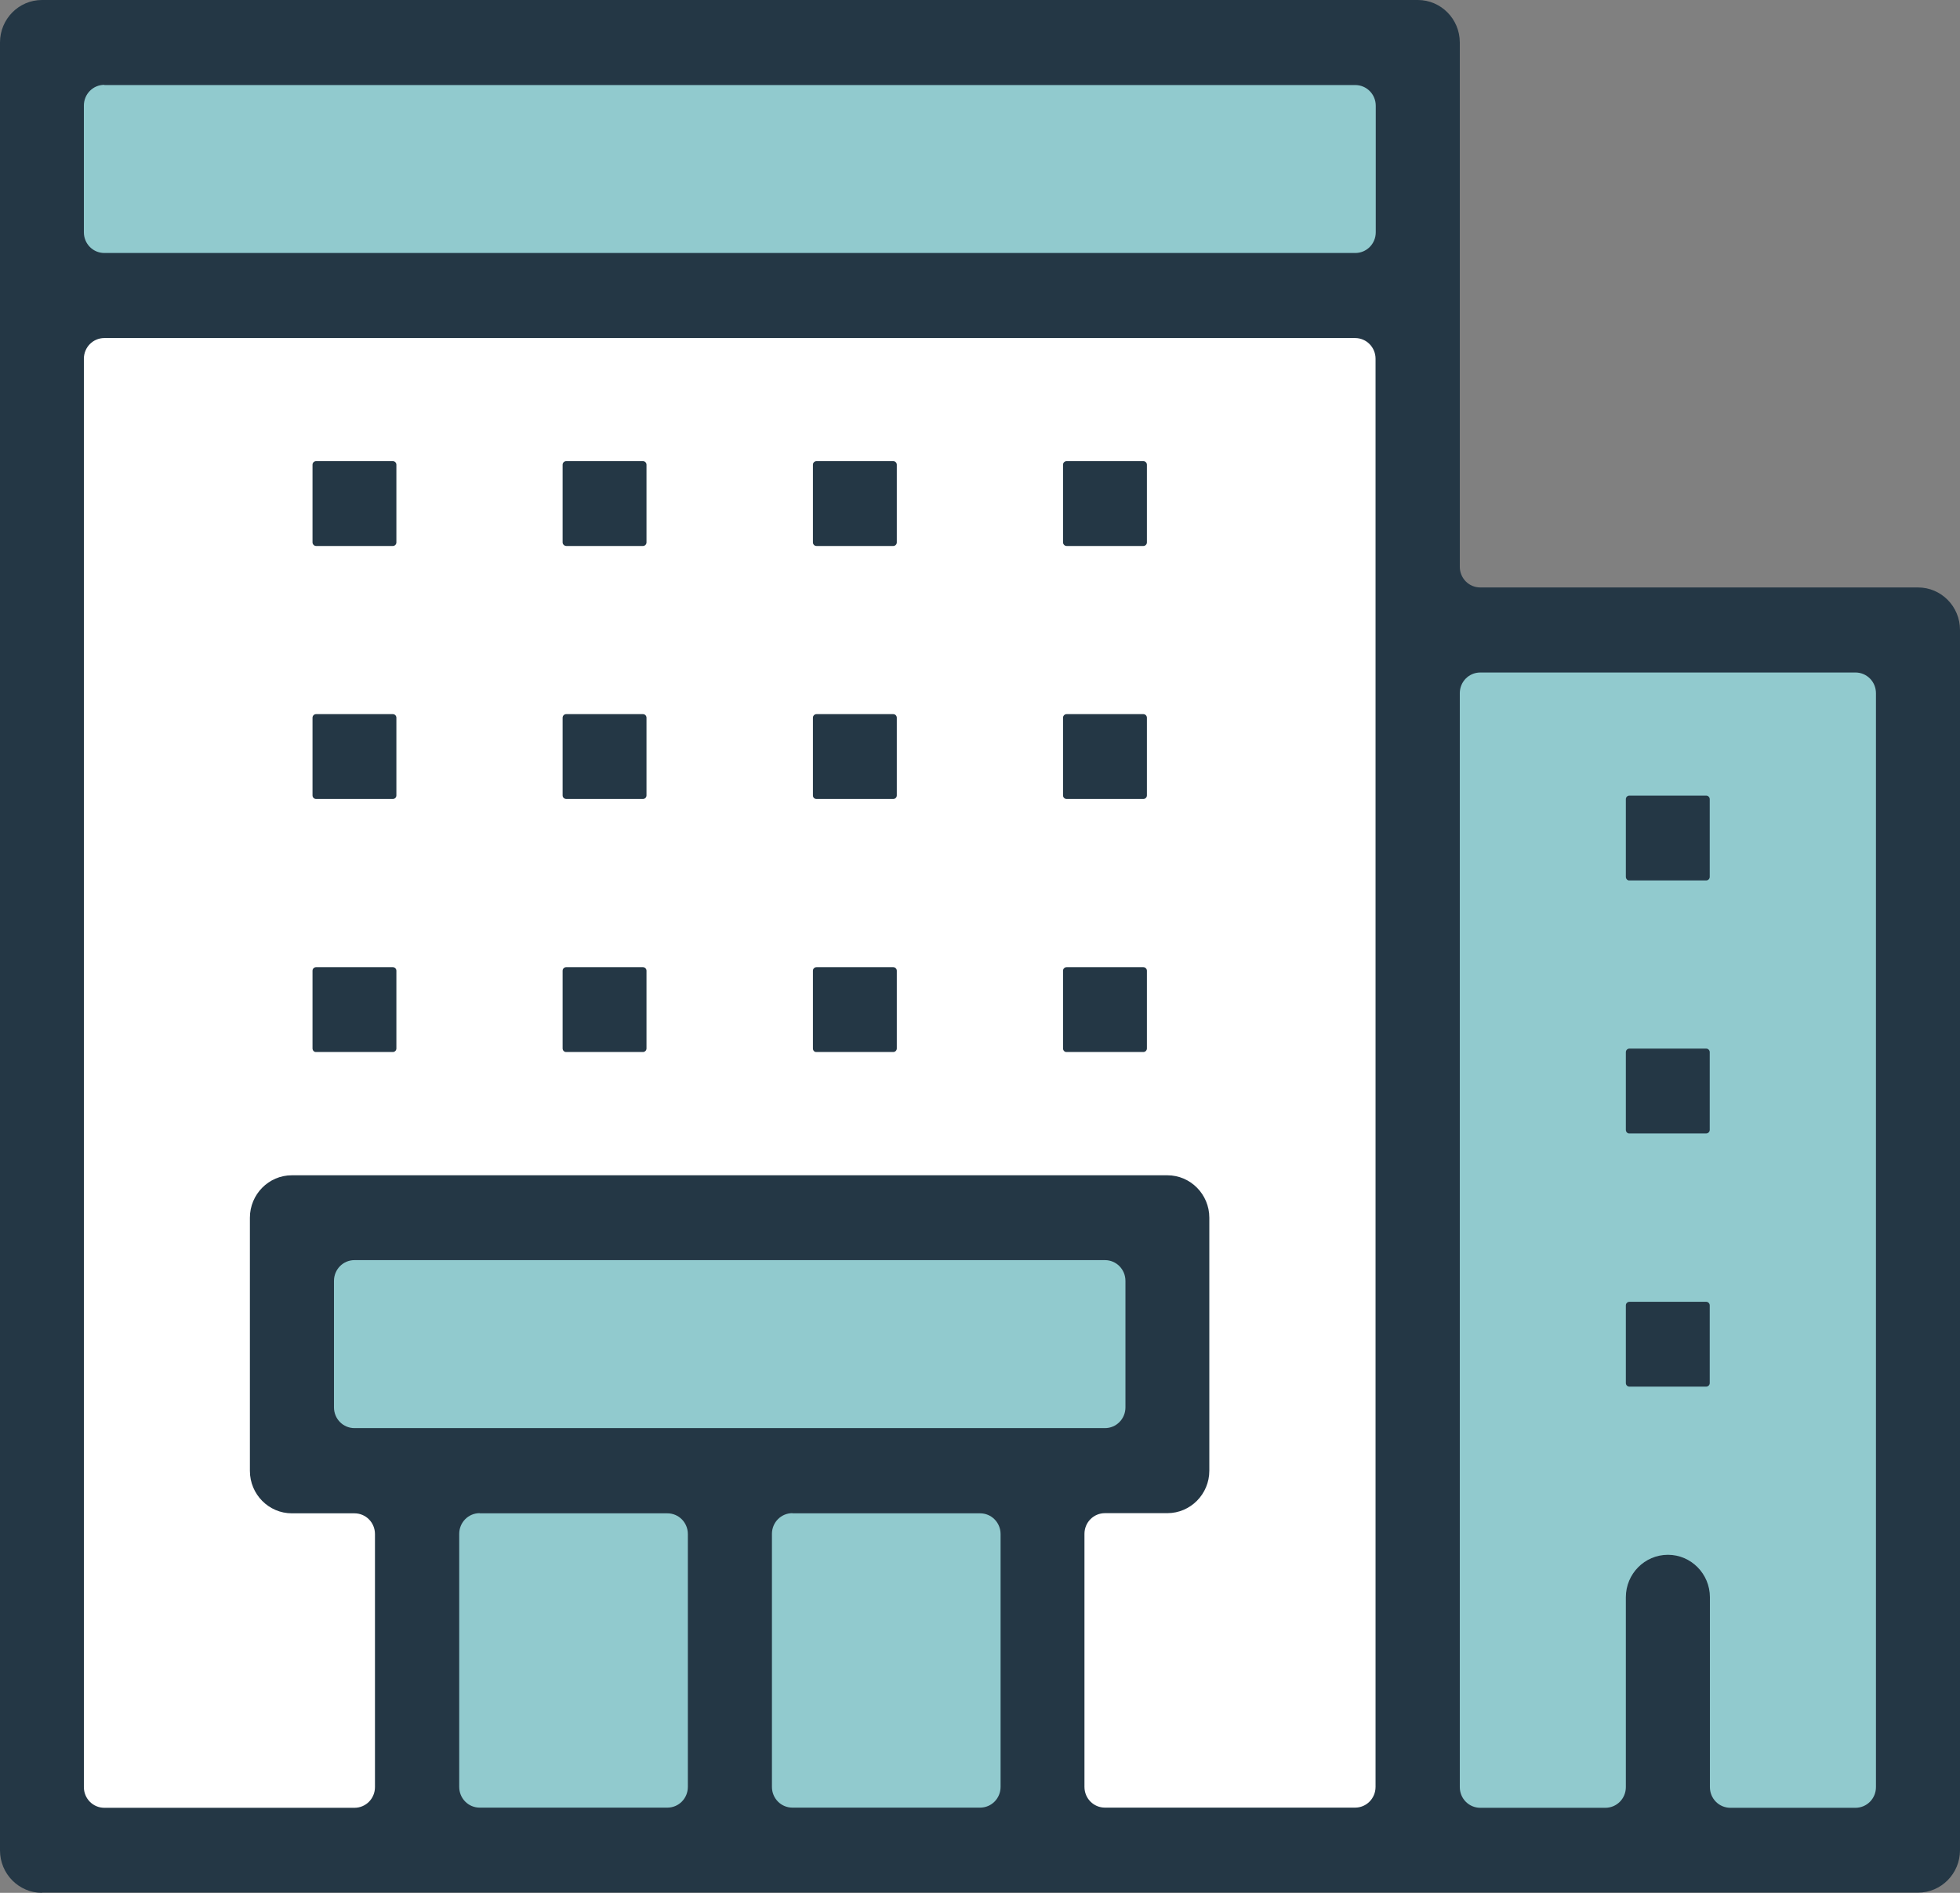
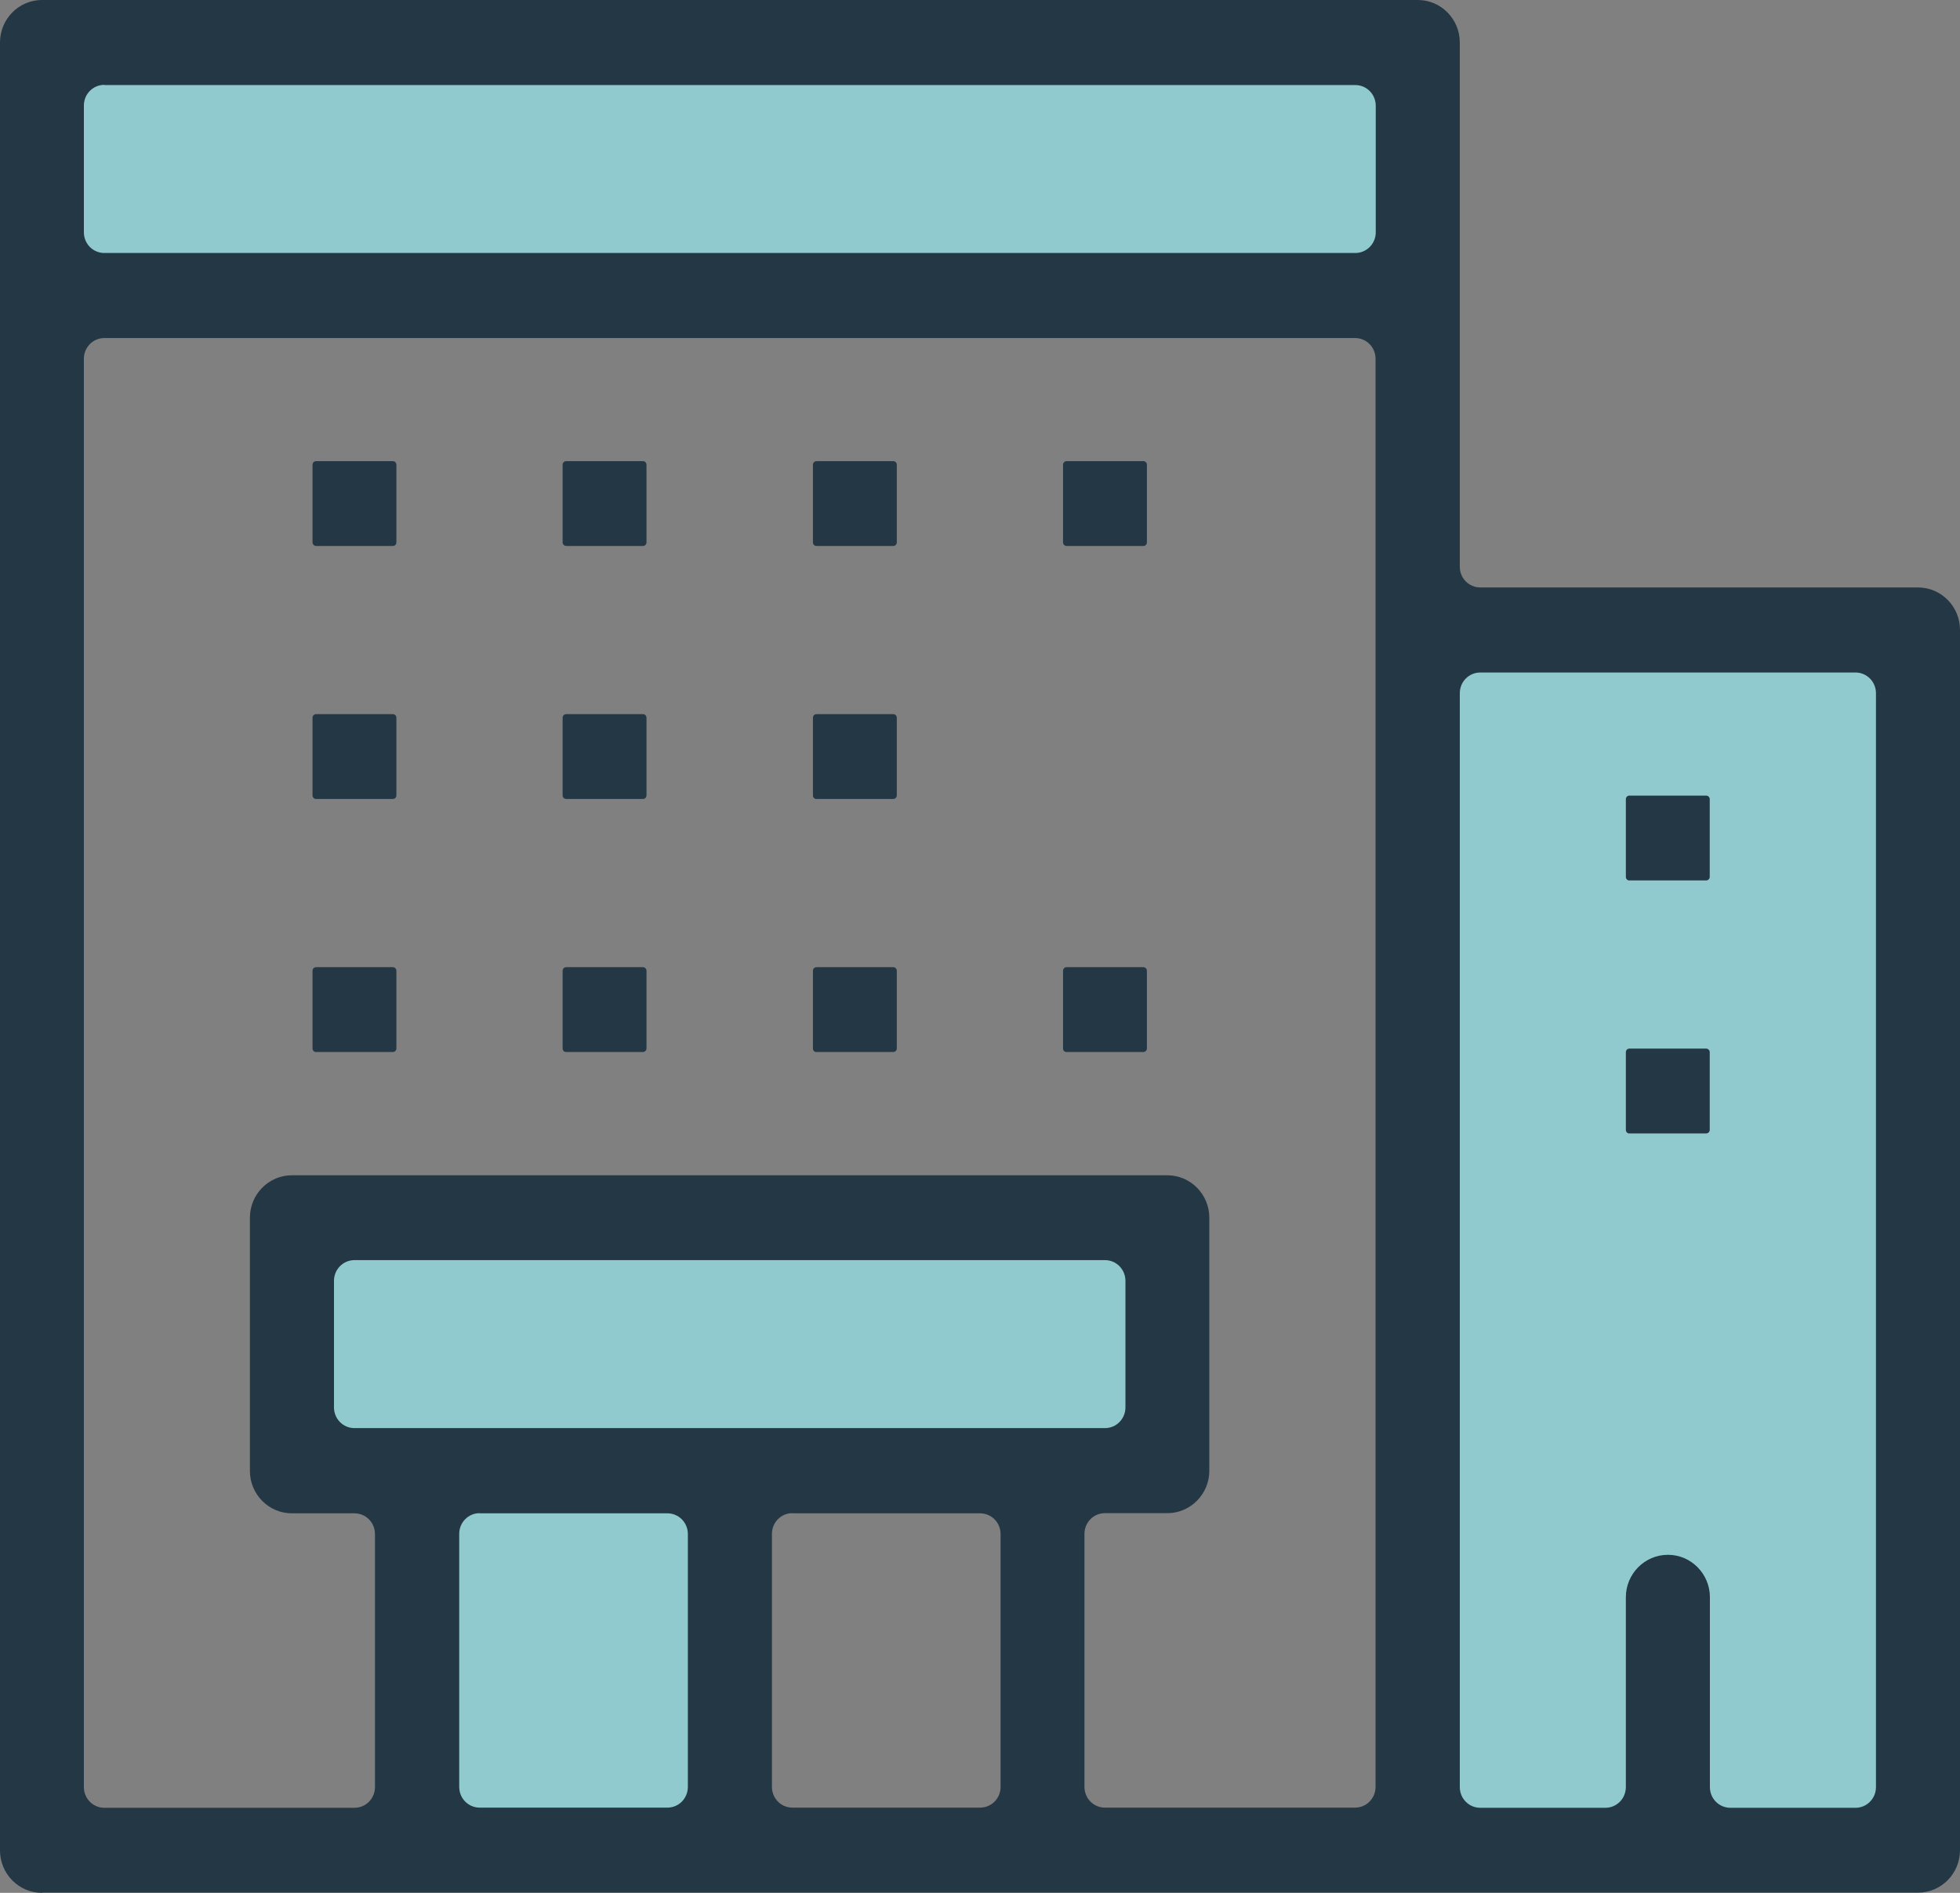
<svg xmlns="http://www.w3.org/2000/svg" width="58px" height="56px" viewBox="0 0 58 56" version="1.1">
  <rect x="0" y="0" width="58" height="56" fill="#808080" stroke="none" />
  <title>Icon / Features / Camp management</title>
  <g id="Page-1" stroke="none" stroke-width="1" fill="none" fill-rule="evenodd">
    <g id="Desktop-/-Solutions-/-Product-Service-/-CampWare" transform="translate(-158, -1437)" fill-rule="nonzero">
      <g id="Icon-/-Features-/-Camp-management" transform="translate(158, 1437)">
-         <rect id="Rectangle" fill="#FFFFFF" x="0.783" y="8.333" width="41.417" height="46.484" />
        <rect id="Rectangle" fill="#91CACE" x="42.2" y="19.109" width="14.614" height="35.708" />
        <rect id="Rectangle" fill="#91CACE" x="9.248" y="35.998" width="24.696" height="7.446" />
        <rect id="Rectangle" fill="#91CACE" x="12.182" y="43.913" width="9.414" height="10.904" />
-         <rect id="Rectangle" fill="#91CACE" x="21.833" y="43.913" width="9.414" height="10.904" />
        <rect id="Rectangle" fill="#91CACE" x="0.783" y="1.445" width="40.76" height="7.251" />
        <g id="Group" fill="#243745">
          <path d="M1.241,56 C0.557,56 -1.17556752e-15,55.437 -1.17556752e-15,54.745 L-1.17556752e-15,1.255 C-1.17556752e-15,0.563 0.557,2.37791194e-15 1.241,2.37791194e-15 L41.957,2.37791194e-15 C42.641,2.37791194e-15 43.198,0.563 43.198,1.255 L43.198,16.767 C43.198,17.107 43.468,17.38 43.805,17.38 L56.759,17.38 C57.443,17.38 58,17.943 58,18.635 L58,54.739 C58,55.431 57.443,55.994 56.759,55.994 L1.241,55.994 L1.241,56 Z M49.358,45.999 C50.042,45.999 50.599,46.563 50.599,47.254 L50.599,52.871 C50.599,53.211 50.869,53.484 51.206,53.484 L54.906,53.484 C55.243,53.484 55.513,53.211 55.513,52.871 L55.513,20.509 C55.513,20.169 55.243,19.896 54.906,19.896 L43.805,19.896 C43.468,19.896 43.198,20.169 43.198,20.509 L43.198,52.871 C43.198,53.211 43.468,53.484 43.805,53.484 L47.505,53.484 C47.842,53.484 48.112,53.211 48.112,52.871 L48.112,47.254 C48.112,46.563 48.669,45.999 49.358,45.999 Z M32.698,44.767 C32.361,44.767 32.091,45.04 32.091,45.38 L32.091,52.865 C32.091,53.206 32.361,53.479 32.698,53.479 L40.099,53.479 C40.435,53.479 40.705,53.206 40.705,52.865 L40.705,10.614 C40.705,10.274 40.435,10.001 40.099,10.001 L3.088,10.001 C2.752,10.001 2.482,10.274 2.482,10.614 L2.482,52.871 C2.482,53.211 2.752,53.484 3.088,53.484 L10.489,53.484 C10.826,53.484 11.096,53.211 11.096,52.871 L11.096,45.386 C11.096,45.045 10.826,44.772 10.489,44.772 L8.636,44.772 C7.952,44.772 7.395,44.209 7.395,43.517 L7.395,36.026 C7.395,35.335 7.952,34.771 8.636,34.771 L34.545,34.771 C35.229,34.771 35.786,35.335 35.786,36.026 L35.786,43.512 C35.786,44.203 35.229,44.767 34.545,44.767 L32.698,44.767 L32.698,44.767 Z M23.449,44.767 C23.113,44.767 22.843,45.04 22.843,45.38 L22.843,52.865 C22.843,53.206 23.113,53.479 23.449,53.479 L29.003,53.479 C29.339,53.479 29.609,53.206 29.609,52.865 L29.609,45.386 C29.609,45.045 29.339,44.772 29.003,44.772 L23.449,44.772 L23.449,44.767 Z M14.195,44.767 C13.859,44.767 13.589,45.04 13.589,45.38 L13.589,52.865 C13.589,53.206 13.859,53.479 14.195,53.479 L19.749,53.479 C20.085,53.479 20.355,53.206 20.355,52.865 L20.355,45.386 C20.355,45.045 20.085,44.772 19.749,44.772 L14.195,44.772 L14.195,44.767 Z M10.489,37.281 C10.153,37.281 9.883,37.555 9.883,37.895 L9.883,41.637 C9.883,41.978 10.153,42.251 10.489,42.251 L32.698,42.251 C33.034,42.251 33.304,41.978 33.304,41.637 L33.304,37.895 C33.304,37.555 33.034,37.281 32.698,37.281 L10.489,37.281 Z M3.088,2.51 C2.752,2.51 2.482,2.783 2.482,3.124 L2.482,6.872 C2.482,7.212 2.752,7.485 3.088,7.485 L40.104,7.485 C40.441,7.485 40.711,7.212 40.711,6.872 L40.711,3.129 C40.711,2.789 40.441,2.516 40.104,2.516 L3.088,2.516 L3.088,2.51 Z" id="Shape" />
-           <path d="M48.112,40.918 L48.112,38.62 C48.112,38.559 48.161,38.514 48.217,38.514 L50.489,38.514 C50.549,38.514 50.594,38.564 50.594,38.62 L50.594,40.918 C50.594,40.979 50.544,41.024 50.489,41.024 L48.217,41.024 C48.161,41.024 48.112,40.979 48.112,40.918 Z" id="Path" />
          <path d="M9.248,31.018 L9.248,28.72 C9.248,28.658 9.298,28.614 9.353,28.614 L11.625,28.614 C11.686,28.614 11.73,28.664 11.73,28.72 L11.73,31.018 C11.73,31.079 11.681,31.124 11.625,31.124 L9.353,31.124 C9.298,31.129 9.248,31.079 9.248,31.018 Z" id="Path" />
          <path d="M16.649,31.018 L16.649,28.72 C16.649,28.658 16.699,28.614 16.754,28.614 L19.026,28.614 C19.087,28.614 19.131,28.664 19.131,28.72 L19.131,31.018 C19.131,31.079 19.081,31.124 19.026,31.124 L16.76,31.124 C16.699,31.129 16.649,31.079 16.649,31.018 Z" id="Path" />
          <path d="M24.056,31.018 L24.056,28.72 C24.056,28.658 24.106,28.614 24.161,28.614 L26.433,28.614 C26.493,28.614 26.538,28.664 26.538,28.72 L26.538,31.018 C26.538,31.079 26.488,31.124 26.433,31.124 L24.161,31.124 C24.1,31.129 24.056,31.079 24.056,31.018 Z" id="Path" />
          <path d="M31.457,31.018 L31.457,28.72 C31.457,28.658 31.507,28.614 31.562,28.614 L33.834,28.614 C33.894,28.614 33.939,28.664 33.939,28.72 L33.939,31.018 C33.939,31.079 33.889,31.124 33.834,31.124 L31.562,31.124 C31.507,31.129 31.457,31.079 31.457,31.018 Z" id="Path" />
          <path d="M9.248,23.532 L9.248,21.234 C9.248,21.173 9.298,21.128 9.353,21.128 L11.625,21.128 C11.686,21.128 11.73,21.178 11.73,21.234 L11.73,23.532 C11.73,23.594 11.681,23.638 11.625,23.638 L9.353,23.638 C9.298,23.638 9.248,23.594 9.248,23.532 Z" id="Path" />
          <path d="M16.649,23.532 L16.649,21.234 C16.649,21.173 16.699,21.128 16.754,21.128 L19.026,21.128 C19.087,21.128 19.131,21.178 19.131,21.234 L19.131,23.532 C19.131,23.594 19.081,23.638 19.026,23.638 L16.76,23.638 C16.699,23.638 16.649,23.594 16.649,23.532 Z" id="Path" />
          <path d="M24.056,23.532 L24.056,21.234 C24.056,21.173 24.106,21.128 24.161,21.128 L26.433,21.128 C26.493,21.128 26.538,21.178 26.538,21.234 L26.538,23.532 C26.538,23.594 26.488,23.638 26.433,23.638 L24.161,23.638 C24.1,23.638 24.056,23.594 24.056,23.532 Z" id="Path" />
-           <path d="M31.457,23.532 L31.457,21.234 C31.457,21.173 31.507,21.128 31.562,21.128 L33.834,21.128 C33.894,21.128 33.939,21.178 33.939,21.234 L33.939,23.532 C33.939,23.594 33.889,23.638 33.834,23.638 L31.562,23.638 C31.507,23.638 31.457,23.594 31.457,23.532 Z" id="Path" />
          <path d="M9.248,16.047 L9.248,13.749 C9.248,13.688 9.298,13.643 9.353,13.643 L11.625,13.643 C11.686,13.643 11.73,13.693 11.73,13.749 L11.73,16.047 C11.73,16.108 11.681,16.153 11.625,16.153 L9.353,16.153 C9.298,16.153 9.248,16.103 9.248,16.047 Z" id="Path" />
          <path d="M16.649,16.047 L16.649,13.749 C16.649,13.688 16.699,13.643 16.754,13.643 L19.026,13.643 C19.087,13.643 19.131,13.693 19.131,13.749 L19.131,16.047 C19.131,16.108 19.081,16.153 19.026,16.153 L16.76,16.153 C16.699,16.153 16.649,16.103 16.649,16.047 Z" id="Path" />
          <path d="M24.056,16.047 L24.056,13.749 C24.056,13.688 24.106,13.643 24.161,13.643 L26.433,13.643 C26.493,13.643 26.538,13.693 26.538,13.749 L26.538,16.047 C26.538,16.108 26.488,16.153 26.433,16.153 L24.161,16.153 C24.1,16.153 24.056,16.103 24.056,16.047 Z" id="Path" />
          <path d="M31.457,16.047 L31.457,13.749 C31.457,13.688 31.507,13.643 31.562,13.643 L33.834,13.643 C33.894,13.643 33.939,13.693 33.939,13.749 L33.939,16.047 C33.939,16.108 33.889,16.153 33.834,16.153 L31.562,16.153 C31.507,16.153 31.457,16.103 31.457,16.047 Z" id="Path" />
          <path d="M48.112,33.427 L48.112,31.129 C48.112,31.068 48.161,31.023 48.217,31.023 L50.489,31.023 C50.549,31.023 50.594,31.073 50.594,31.129 L50.594,33.427 C50.594,33.488 50.544,33.533 50.489,33.533 L48.217,33.533 C48.161,33.539 48.112,33.488 48.112,33.427 Z" id="Path" />
          <path d="M48.112,25.942 L48.112,23.644 C48.112,23.582 48.161,23.538 48.217,23.538 L50.489,23.538 C50.549,23.538 50.594,23.588 50.594,23.644 L50.594,25.942 C50.594,26.003 50.544,26.048 50.489,26.048 L48.217,26.048 C48.161,26.053 48.112,26.003 48.112,25.942 Z" id="Path" />
        </g>
      </g>
    </g>
  </g>
</svg>